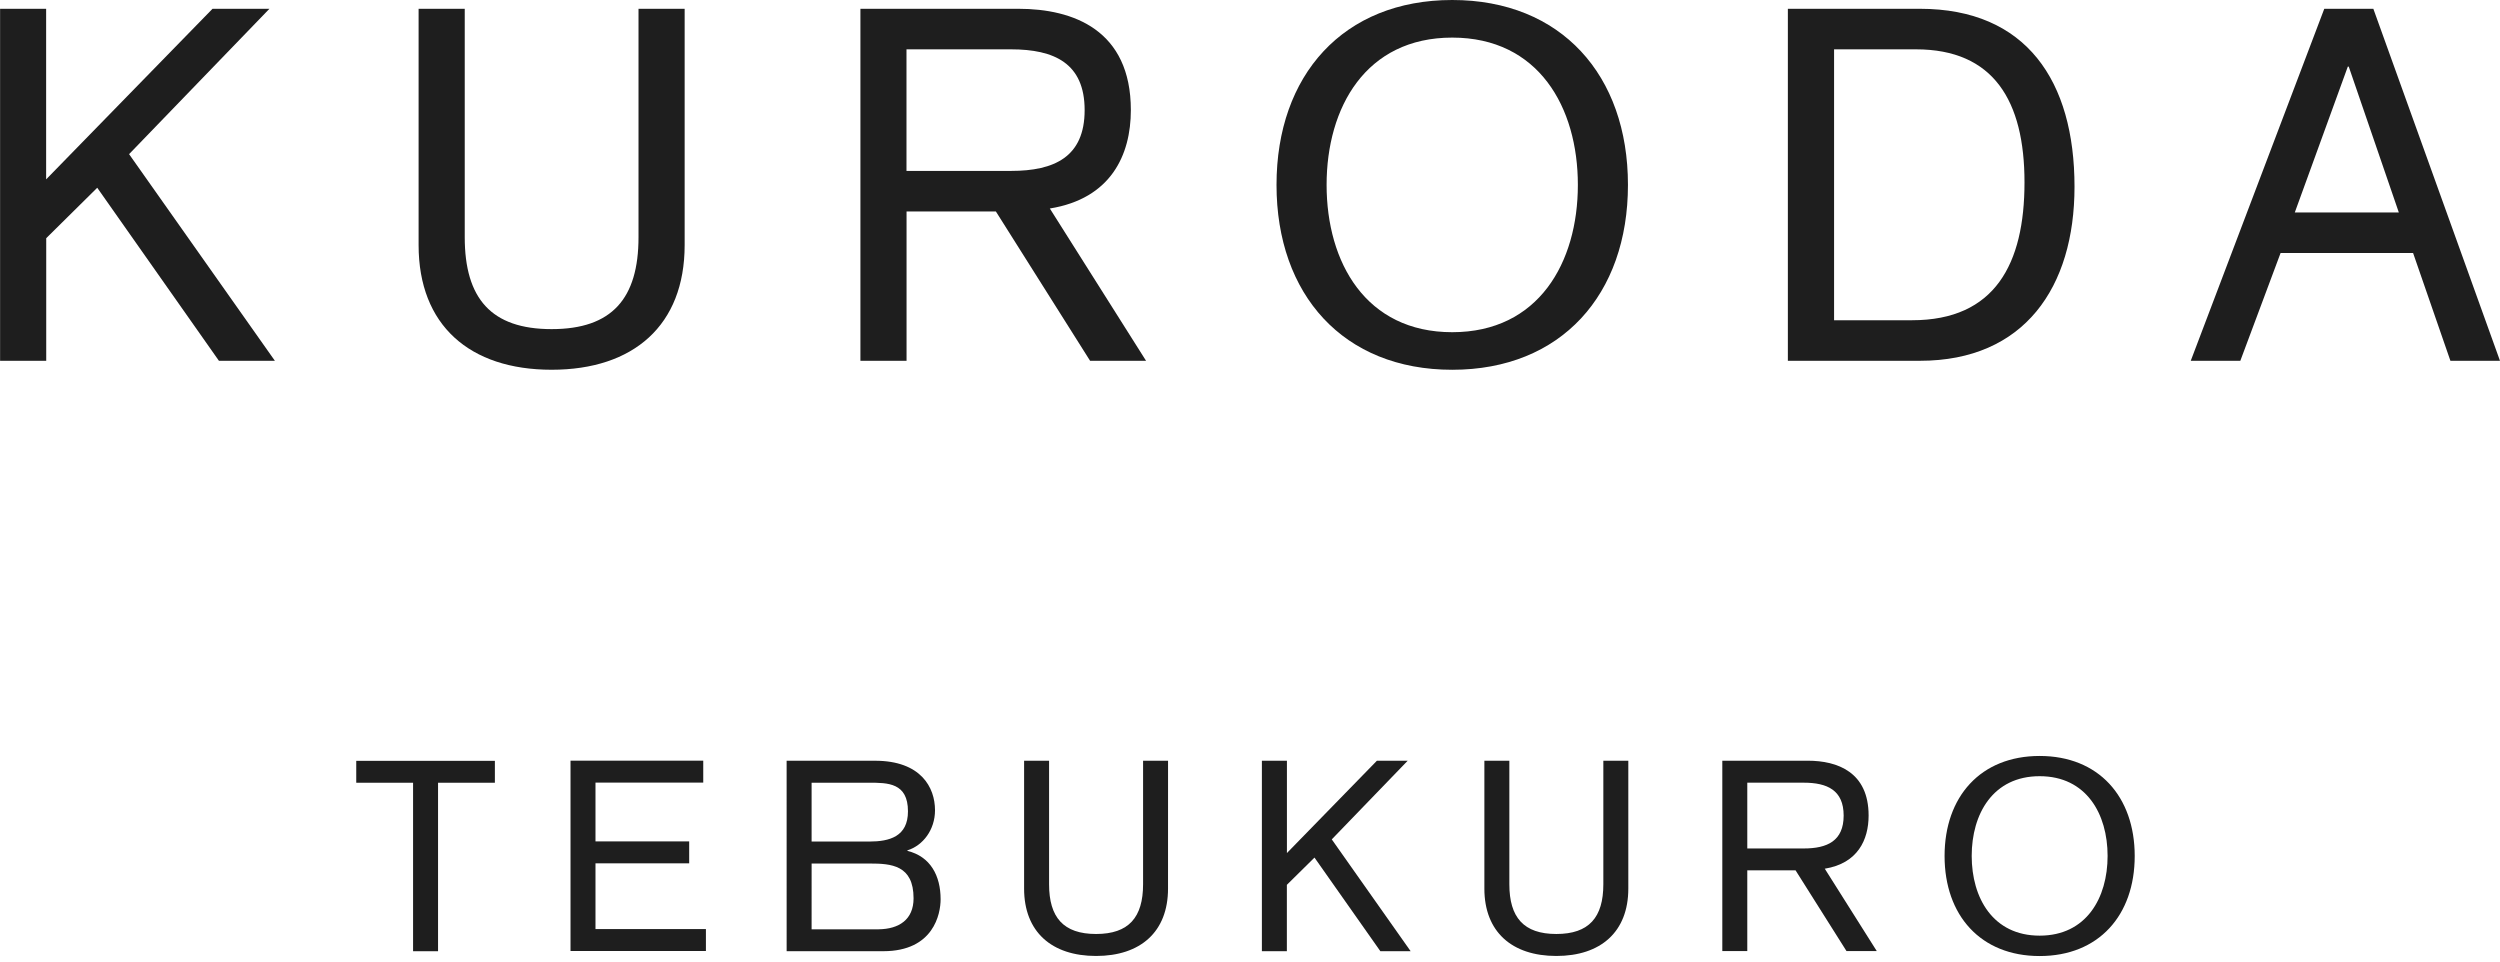
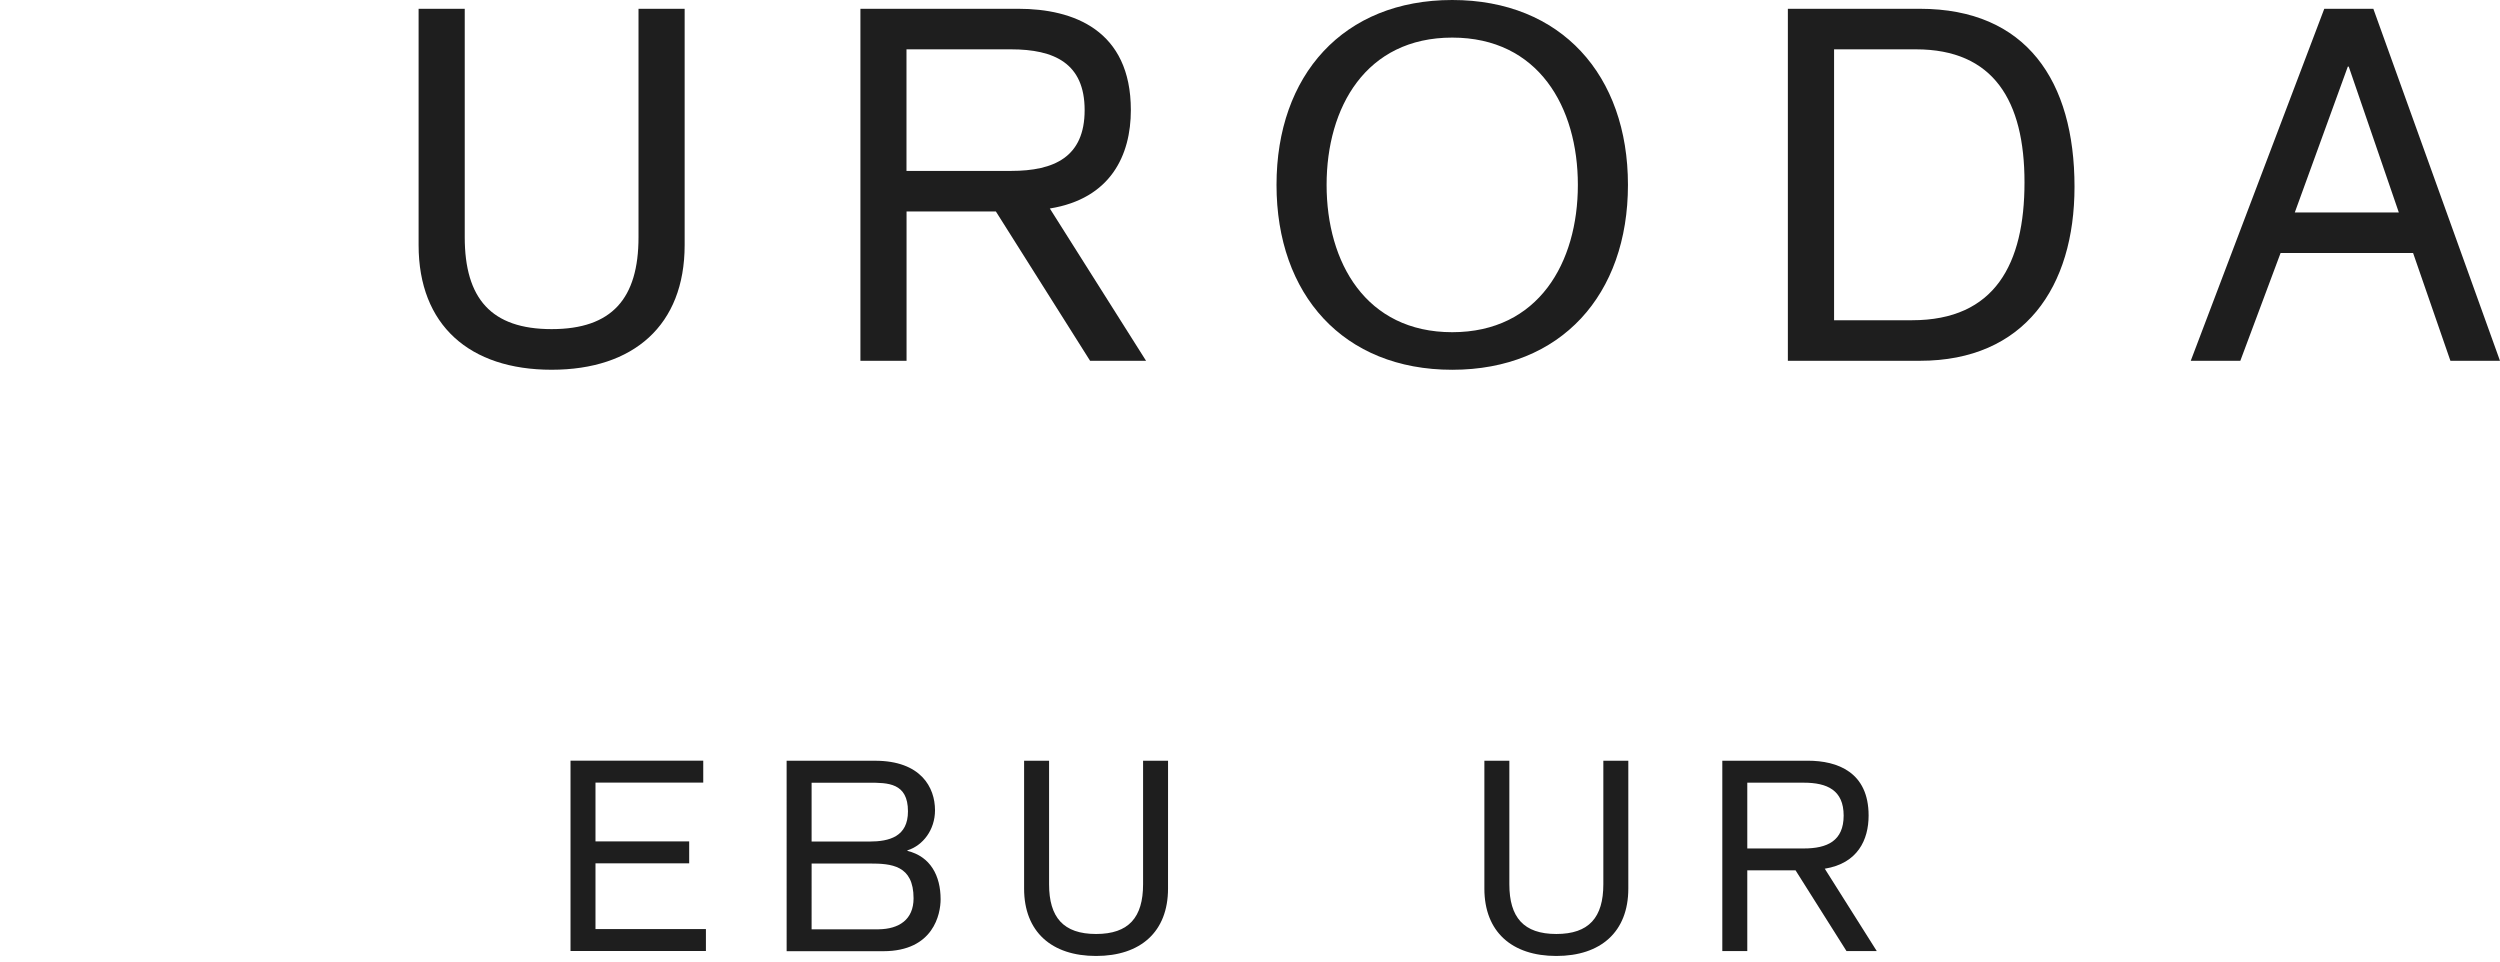
<svg xmlns="http://www.w3.org/2000/svg" fill="none" height="77" viewBox="0 0 200 77" width="200">
  <g fill="#1e1e1e">
-     <path d="m33.046 62.619h-4.546v-1.752h11.09v1.752h-4.546v13.479h-1.998z" />
    <path d="m45.641 60.855h10.619v1.752h-8.621v4.707h7.496v1.752h-7.496v5.262h8.834v1.752h-10.832v-15.236z" />
    <path d="m62.93 60.859h7.072c3.674 0 4.799 2.139 4.799 3.961 0 1.561-.959 2.822-2.21 3.209v.041c1.848.451 2.658 1.989 2.658 3.874 0 1.157-.551 4.152-4.586 4.152h-7.732zm1.998 6.465h4.609c1.636 0 3.1-.405 3.1-2.417 0-2.29-1.613-2.29-3.123-2.29h-4.586zm0 7.02h5.373c1.613-.023 2.784-.769 2.784-2.481 0-2.654-1.785-2.781-3.507-2.781h-4.649z" />
    <path d="m93.442 71.088c0 3.464-2.21 5.389-5.757 5.389-3.547 0-5.757-1.925-5.757-5.389v-10.229h1.998v9.882c0 2.654 1.148 3.978 3.76 3.978s3.76-1.324 3.76-3.978v-9.882h1.998z" />
-     <path d="m100.957 60.859h1.997v7.384l7.198-7.384h2.463l-6.073 6.291 6.308 8.945h-2.422l-5.269-7.488-2.21 2.18v5.308h-1.998v-15.236z" />
    <path d="m130.265 71.088c0 3.464-2.21 5.389-5.758 5.389-3.547 0-5.757-1.925-5.757-5.389v-10.229h1.998v9.882c0 2.654 1.148 3.978 3.759 3.978 2.612 0 3.76-1.324 3.76-3.978v-9.882h1.998z" />
    <path d="m137.785 60.857h6.842c2.377 0 4.862.919 4.862 4.383 0 1.949-.872 3.828-3.507 4.256l4.161 6.592h-2.422l-4.075-6.459h-3.863v6.459h-1.998v-15.236zm1.998 7.02h4.523c1.871 0 3.186-.601 3.186-2.631s-1.315-2.631-3.186-2.631h-4.523z" />
-     <path d="m163.172 60.477c4.713 0 7.605 3.25 7.605 8.003s-2.887 8.003-7.605 8.003-7.606-3.25-7.606-8.003 2.888-8.003 7.606-8.003zm0 14.375c3.737 0 5.436-3.018 5.436-6.378 0-3.36-1.699-6.378-5.436-6.378s-5.436 3.018-5.436 6.378c0 3.36 1.699 6.378 5.436 6.378z" />
-     <path d="m0 .703h3.691v13.646l13.311-13.646h4.552l-11.227 11.628 11.664 16.532h-4.477l-9.735-13.843-4.081 4.036v9.807h-3.691v-28.16z" />
    <path d="m54.772 19.611c0 6.407-4.081 9.969-10.642 9.969s-10.642-3.562-10.642-9.969v-18.908h3.691v18.272c0 4.903 2.118 7.355 6.951 7.355s6.951-2.452 6.951-7.355v-18.272h3.691z" />
    <path d="m68.828.703h12.645c4.397 0 8.995 1.7 8.995 8.107 0 3.602-1.607 7.083-6.481 7.87l7.697 12.183h-4.477l-7.537-11.946h-7.146v11.946h-3.691v-28.16zm3.691 12.97h8.363c3.455 0 5.889-1.11 5.889-4.863 0-3.753-2.434-4.863-5.889-4.863h-8.363v9.732z" />
    <path d="m116.178 0c8.72 0 14.058 6.014 14.058 14.791 0 8.778-5.338 14.791-14.058 14.791-8.719 0-14.057-6.014-14.057-14.791 0-8.778 5.338-14.791 14.057-14.791zm0 26.576c6.911 0 10.051-5.574 10.051-11.784 0-6.21-3.14-11.784-10.051-11.784s-10.05 5.58-10.05 11.784c0 6.205 3.139 11.784 10.05 11.784z" />
    <path d="m143.029.703h10.562c8.518 0 12.37 5.777 12.37 14.236 0 8.032-4.007 13.924-12.37 13.924h-10.562zm3.691 24.916h6.245c6.636 0 8.995-4.51 8.995-11.033 0-6.522-2.474-10.639-8.679-10.639h-6.555v21.678z" />
    <path d="m185.942.703h3.926l10.131 28.16h-3.966l-2.985-8.621h-10.602l-3.22 8.621h-3.966zm1.963 4.626h-.08l-4.242 11.669h8.323l-4.007-11.669z" />
  </g>
</svg>